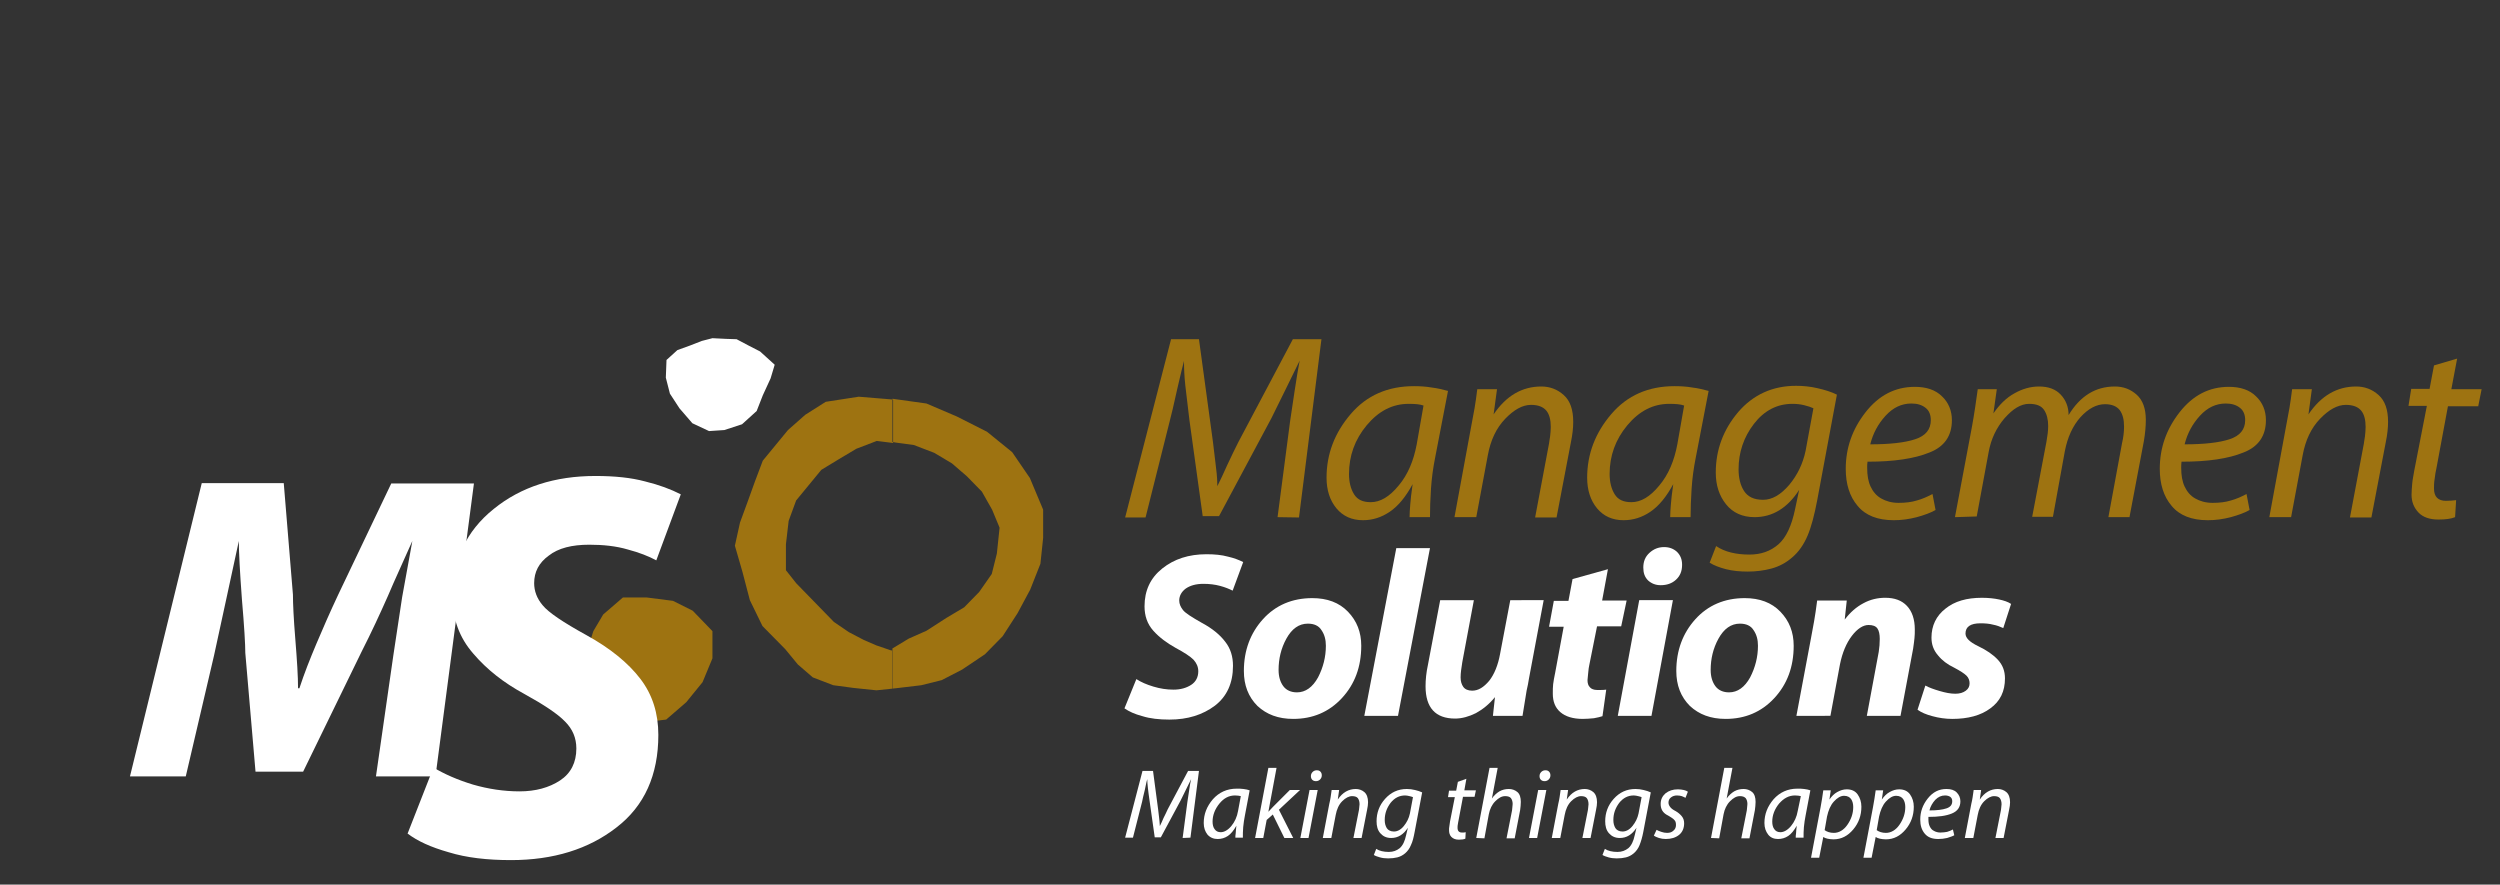
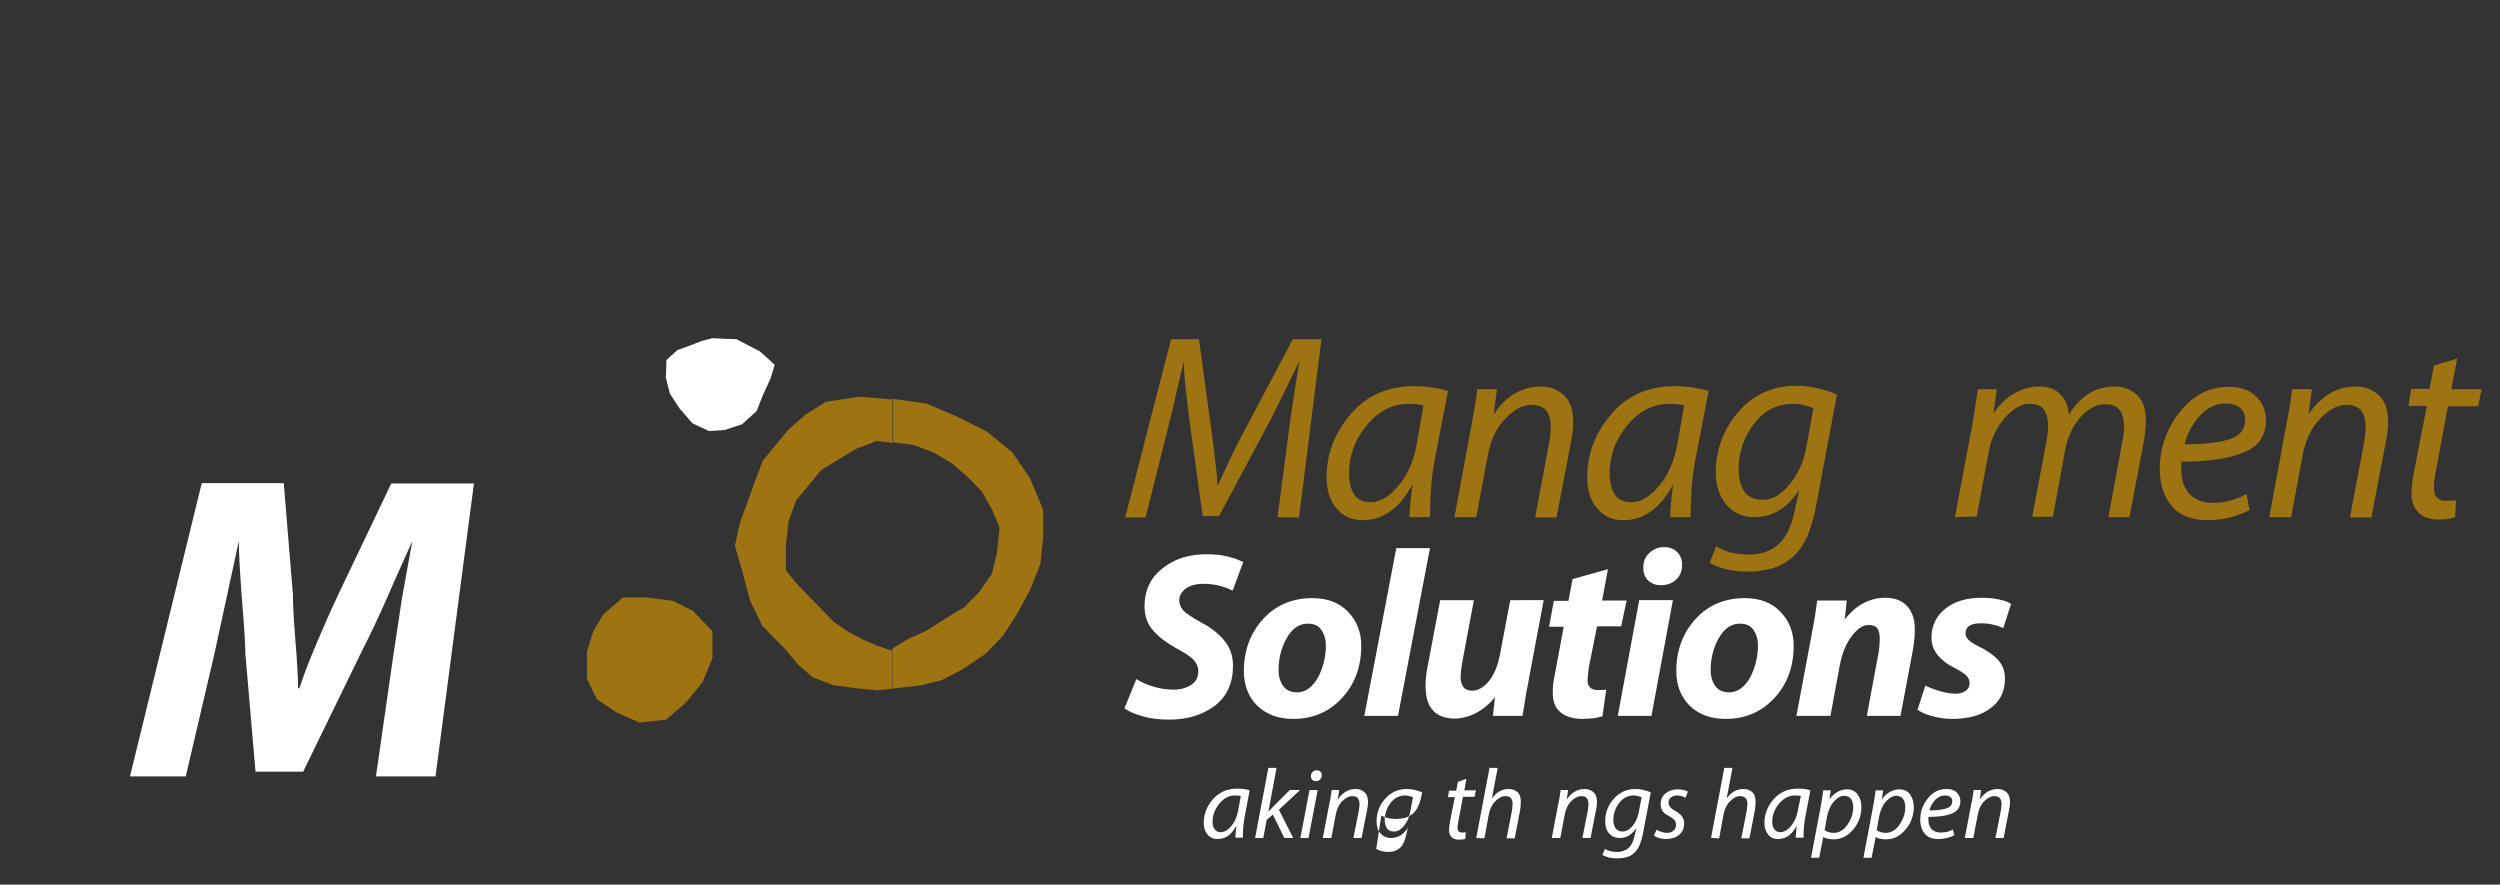
<svg xmlns="http://www.w3.org/2000/svg" version="1.1" id="Capa_1" x="0px" y="0px" viewBox="0 0 734.8 260" style="enable-background:new 0 0 734.8 347;" xml:space="preserve">
  <rect x="0" y="0" width="734.8" height="260" fill="#333333" stroke="none" />
  <g>
    <polygon style="fill-rule:evenodd;clip-rule:evenodd;fill:#FFFFFF;" points="223.4,103.3 227.7,107.2 226.5,111.2 224.2,116.2    222.4,120.8 218.1,124.7 212.9,126.4 208.4,126.7 203.5,124.4 199.7,120 196.9,115.7 195.7,111 195.9,105.8 199.1,102.9    202.7,101.6 206.3,100.2 209.4,99.4 213.4,99.6 216.5,99.7 219.9,101.5  " />
    <path style="fill-rule:evenodd;clip-rule:evenodd;fill:#9E7311;" d="M306.6,149.8v8.3l-0.8,7.6l-3,7.6l-3.7,6.9l-4.4,6.8l-5.2,5.3   l-6.7,4.5l-6,3.1l-6,1.5l-6.7,0.8l-1.8,0.2v-11.8l4.8-2.9l5.2-2.3l5.9-3.8l5.2-3.1l4.4-4.5l3.7-5.3l1.5-6l0.8-7.6l-2.2-5.3l-3-5.3   l-4.4-4.5l-4.4-3.8l-5.2-3.1l-6-2.3l-5.2-0.7l-1.1-0.2v-12.7l10,1.4l8.9,3.8l8.9,4.5l7.4,6l5.2,7.6L306.6,149.8z M262.4,202.4   l-4.8,0.5l-6.7-0.7l-6-0.8l-6-2.3l-4.4-3.8l-3.7-4.5l-6.7-6.8l-3.7-7.6l-2.2-8.4l-2.2-7.6l1.5-6.8l2.2-6l2.2-6.1l2.3-6.1l3.7-4.5   l3.7-4.5l5.1-4.5l6-3.8l9.7-1.5l9.7,0.8l0.4,0.1v12.7l-4.8-0.6l-6,2.3l-5.2,3.1l-5.1,3.1l-3.7,4.5l-3.7,4.5l-2.2,6l-0.8,6.9v7.6   l3,3.8l3.7,3.8l3.7,3.8l3.7,3.8l4.4,3l4.4,2.3l3.7,1.6l4.4,1.5l0.4-0.2V202.4z" />
    <polygon style="fill-rule:evenodd;clip-rule:evenodd;fill:#9E7311;" points="209.4,185.5 209.4,193.5 206.5,200.5 201.7,206.4    195.8,211.5 188,212.4 181.2,209.4 175.4,205.5 172.5,199.5 172.5,191.5 174.4,185.5 177.3,180.6 183.1,175.6 190,175.6    197.8,176.6 203.6,179.5  " />
    <path style="fill-rule:evenodd;clip-rule:evenodd;fill:#FFFFFF;" d="M110.5,228.2l5.1-35.5c1.1-7.4,2-13.1,2.6-17.2   c0.7-4,1.7-9.5,3-16.5c-2.5,5.7-5,11-7.2,16.2c-2.3,5.2-4.8,10.6-7.7,16.3l-17.2,35.3h-14l-3-34.9c0-2.4-0.3-7.7-1-15.8   c-0.6-8.1-0.9-13.8-0.9-17.1c-2.4,11.3-4.9,22.5-7.3,33.7l-8.3,35.5H38.2l21.1-86.2h24.1l2.7,32.8c0,2.6,0.2,7,0.7,13.1   c0.5,6.2,0.8,10.9,0.8,14.4H88c1.4-4.3,3.1-8.6,5-13.1c1.9-4.5,4-9.3,6.4-14.4l15.6-32.7h24.3L128,228.2H110.5z" />
-     <path style="fill-rule:evenodd;clip-rule:evenodd;fill:#FFFFFF;" d="M127.4,225.6c3.2,1.9,7,3.6,11.6,5c4.5,1.3,9.1,2,13.7,2   c4.7,0,8.7-1.1,11.9-3.2c3.2-2.1,4.8-5.3,4.8-9.4c0-3.1-1.1-5.7-3.3-7.9c-2.2-2.3-6.3-5-12.1-8.2c-5.9-3.2-10.9-7.1-14.9-11.8   c-4.1-4.7-6.1-10.2-6.1-16.7c0-10.7,4-19.3,12.1-25.8c8-6.5,18-9.7,29.9-9.7c5.7,0,10.5,0.5,14.6,1.6c4.1,1,7.6,2.3,10.5,3.8   l-7.2,19.4c-2.2-1.2-5-2.3-8.4-3.2c-3.4-1-7.2-1.4-11.3-1.4c-5.1,0-9.1,1-11.9,3.2c-2.9,2.1-4.3,4.8-4.3,8.1c0,2.3,0.8,4.5,2.5,6.5   c1.7,2.1,6,5,12.9,8.8c6.9,3.8,12.2,8.1,15.8,12.8c3.6,4.7,5.3,10.2,5.3,16.5c0,11.8-4.1,20.9-12.3,27.2c-8.2,6.4-18.6,9.6-31,9.6   c-7,0-13.1-0.7-18.3-2.3c-5.3-1.5-9.2-3.3-12.1-5.5L127.4,225.6z" />
  </g>
  <g>
-     <path style="fill:#FFFFFF;" d="M347.6,246.3l1.4-10.6c0.1-0.7,0.3-1.8,0.5-3.3c0.2-1.5,0.4-2.6,0.6-3.4c-1,2.1-2.1,4.2-3.1,6.3   l-5.8,10.8l-1.8,0l-1.5-10.6c-0.2-1.5-0.4-2.8-0.5-3.8c-0.1-1-0.2-1.9-0.2-2.7c-0.1,0.4-0.4,1.4-0.7,3.1c-0.4,1.7-0.7,2.8-0.8,3.5   l-2.7,10.6l-2.3,0l5.1-19.6h3.1l1.5,11.3c0.2,1.9,0.4,3.1,0.4,3.5c0,0.4,0.1,0.9,0.1,1.4c0.3-0.6,0.7-1.4,1.1-2.4   c0.5-1,0.9-1.8,1.2-2.5l6-11.3h3.2l-2.5,19.6L347.6,246.3z" />
    <path style="fill:#FFFFFF;" d="M363.1,246.3c0-0.4,0-0.9,0.1-1.4c0-0.5,0.1-1.2,0.2-2.2c-0.8,1.4-1.6,2.4-2.5,3   c-0.9,0.6-1.9,0.9-3,0.9c-1.2,0-2.2-0.4-3-1.3c-0.7-0.9-1.1-2-1.1-3.4c0-2.6,0.9-4.9,2.7-7c1.8-2,4.1-3.1,7-3.1c0.7,0,1.3,0,2,0.1   c0.7,0.1,1.3,0.2,1.8,0.4l-1.4,7.4c-0.2,1.1-0.4,2.2-0.5,3.4c-0.1,1.1-0.1,2.2-0.1,3.1H363.1z M364.7,234c-0.4-0.1-1-0.2-1.7-0.2   c-1.8,0-3.3,0.8-4.6,2.4c-1.3,1.6-2,3.4-2,5.3c0,0.9,0.2,1.7,0.6,2.2c0.4,0.6,1,0.9,1.8,0.9c1,0,2.1-0.6,3.1-1.8   c1-1.2,1.7-2.7,2-4.5L364.7,234z" />
    <polygon style="fill:#FFFFFF;" points="368.9,246.3 372.8,225.7 375.2,225.7 372.8,238.6 374.1,237.2 379.1,232.2 382.1,232.2    375.9,238 380.1,246.3 377.5,246.3 374.1,239.4 372.3,241 371.3,246.3  " />
    <path style="fill:#FFFFFF;" d="M382.2,246.3l2.7-14.1l2.4,0l-2.7,14.1L382.2,246.3z M385.3,228.1c0-0.5,0.2-0.9,0.5-1.2   c0.3-0.3,0.7-0.5,1.2-0.5c0.5,0,0.8,0.1,1.1,0.4c0.3,0.3,0.4,0.7,0.4,1.1c0,0.5-0.2,0.9-0.5,1.2c-0.3,0.3-0.7,0.5-1.2,0.5   c-0.4,0-0.8-0.1-1.1-0.4C385.4,228.9,385.3,228.5,385.3,228.1z" />
    <path style="fill:#FFFFFF;" d="M388.8,246.3l1.9-10c0.2-0.8,0.3-1.4,0.4-2c0.1-0.6,0.2-1.3,0.3-2.1h2.2l-0.4,2.8   c1.4-2.1,3.2-3.1,5.3-3.1c0.9,0,1.8,0.3,2.5,0.9c0.7,0.6,1.1,1.6,1.1,3c0,0.6-0.1,1.4-0.3,2.3l-1.6,8.2l-2.4,0l1.6-8.1   c0-0.2,0.1-0.4,0.1-0.8c0-0.3,0.1-0.7,0.1-1c0-0.8-0.2-1.4-0.5-1.8c-0.3-0.4-0.9-0.6-1.7-0.6c-0.9,0-1.9,0.5-2.9,1.5   c-1,1-1.6,2.4-1.9,4l-1.3,6.8L388.8,246.3z" />
-     <path style="fill:#FFFFFF;" d="M404.5,249.5c0.9,0.6,2.2,0.9,3.7,0.9c1.3,0,2.3-0.4,3.2-1.1c0.9-0.8,1.5-2,1.9-3.9l0.5-2.1   c-1.3,2-2.9,3-4.9,3c-1.4,0-2.4-0.5-3.2-1.4c-0.8-0.9-1.1-2.1-1.1-3.5c0-2.5,0.8-4.7,2.5-6.6c1.7-1.9,3.8-2.9,6.4-2.9   c0.8,0,1.6,0.1,2.4,0.3c0.8,0.2,1.5,0.4,2.1,0.7l-2.2,11.6c-0.3,1.6-0.6,2.9-1.1,3.9c-0.4,1-1,1.8-1.7,2.4c-0.7,0.6-1.5,1-2.3,1.2   c-0.8,0.2-1.7,0.3-2.7,0.3c-0.9,0-1.7-0.1-2.4-0.3c-0.7-0.2-1.3-0.4-1.8-0.7L404.5,249.5z M415.3,234.3c-0.2-0.1-0.6-0.2-1-0.3   c-0.4-0.1-0.9-0.2-1.3-0.2c-1.7,0-3.1,0.7-4.3,2.2c-1.1,1.5-1.7,3.1-1.7,5c0,1,0.2,1.7,0.6,2.4c0.4,0.6,1.1,1,2.1,1   c1,0,2-0.5,2.9-1.6c0.9-1.1,1.5-2.3,1.8-3.7L415.3,234.3z" />
+     <path style="fill:#FFFFFF;" d="M404.5,249.5c0.9,0.6,2.2,0.9,3.7,0.9c1.3,0,2.3-0.4,3.2-1.1c0.9-0.8,1.5-2,1.9-3.9l0.5-2.1   c-1.3,2-2.9,3-4.9,3c-1.4,0-2.4-0.5-3.2-1.4c-0.8-0.9-1.1-2.1-1.1-3.5c0-2.5,0.8-4.7,2.5-6.6c1.7-1.9,3.8-2.9,6.4-2.9   c0.8,0,1.6,0.1,2.4,0.3c0.8,0.2,1.5,0.4,2.1,0.7c-0.3,1.6-0.6,2.9-1.1,3.9c-0.4,1-1,1.8-1.7,2.4c-0.7,0.6-1.5,1-2.3,1.2   c-0.8,0.2-1.7,0.3-2.7,0.3c-0.9,0-1.7-0.1-2.4-0.3c-0.7-0.2-1.3-0.4-1.8-0.7L404.5,249.5z M415.3,234.3c-0.2-0.1-0.6-0.2-1-0.3   c-0.4-0.1-0.9-0.2-1.3-0.2c-1.7,0-3.1,0.7-4.3,2.2c-1.1,1.5-1.7,3.1-1.7,5c0,1,0.2,1.7,0.6,2.4c0.4,0.6,1.1,1,2.1,1   c1,0,2-0.5,2.9-1.6c0.9-1.1,1.5-2.3,1.8-3.7L415.3,234.3z" />
    <path style="fill:#FFFFFF;" d="M431,228.9l-0.6,3.4h3.4l-0.4,1.9l-3.4,0l-1.3,6.9c-0.1,0.3-0.1,0.7-0.2,1.1   c-0.1,0.4-0.1,0.8-0.1,1.1c0,0.9,0.4,1.4,1.3,1.4c0.5,0,0.8,0,1.1-0.1l-0.1,1.9c-0.4,0.2-1.1,0.3-1.9,0.3c-1,0-1.7-0.3-2.2-0.8   c-0.5-0.5-0.7-1.2-0.7-2c0-0.3,0-0.8,0.1-1.2c0.1-0.5,0.1-0.9,0.2-1.4l1.4-7.1l-2,0l0.3-1.9l2.1,0l0.5-2.6L431,228.9z" />
    <path style="fill:#FFFFFF;" d="M433.9,246.3l3.9-20.6h2.4l-1.7,9c0.6-0.9,1.4-1.6,2.2-2.1c0.9-0.5,1.8-0.7,2.8-0.7   c0.9,0,1.8,0.3,2.5,0.9c0.7,0.6,1,1.6,1,2.9c0,0.8-0.1,1.6-0.2,2.4l-1.6,8.3l-2.4,0l1.6-8.1c0-0.2,0.1-0.5,0.1-0.9   c0-0.3,0.1-0.7,0.1-1.1c0-0.7-0.2-1.3-0.5-1.7c-0.3-0.4-0.9-0.6-1.7-0.6c-1,0-1.9,0.5-2.9,1.5c-1,1-1.6,2.3-1.9,3.8l-1.3,7.1   L433.9,246.3z" />
-     <path style="fill:#FFFFFF;" d="M449.4,246.3l2.7-14.1l2.4,0l-2.7,14.1L449.4,246.3z M452.5,228.1c0-0.5,0.2-0.9,0.5-1.2   c0.3-0.3,0.7-0.5,1.2-0.5c0.5,0,0.8,0.1,1.1,0.4c0.3,0.3,0.4,0.7,0.4,1.1c0,0.5-0.2,0.9-0.5,1.2c-0.3,0.3-0.7,0.5-1.2,0.5   c-0.4,0-0.8-0.1-1.1-0.4C452.6,228.9,452.5,228.5,452.5,228.1z" />
    <path style="fill:#FFFFFF;" d="M456.1,246.3l1.9-10c0.2-0.8,0.3-1.4,0.4-2c0.1-0.6,0.2-1.3,0.3-2.1h2.2l-0.4,2.8   c1.4-2.1,3.2-3.1,5.3-3.1c0.9,0,1.8,0.3,2.5,0.9c0.7,0.6,1.1,1.6,1.1,3c0,0.6-0.1,1.4-0.3,2.3l-1.6,8.2l-2.4,0l1.6-8.1   c0-0.2,0.1-0.4,0.1-0.8c0-0.3,0.1-0.7,0.1-1c0-0.8-0.2-1.4-0.5-1.8c-0.3-0.4-0.9-0.6-1.7-0.6c-0.9,0-1.9,0.5-2.9,1.5   c-1,1-1.6,2.4-1.9,4l-1.3,6.8L456.1,246.3z" />
    <path style="fill:#FFFFFF;" d="M471.7,249.5c0.9,0.6,2.2,0.9,3.7,0.9c1.3,0,2.3-0.4,3.2-1.1c0.9-0.8,1.5-2,1.9-3.9l0.5-2.1   c-1.3,2-2.9,3-4.9,3c-1.4,0-2.4-0.5-3.2-1.4c-0.8-0.9-1.1-2.1-1.1-3.5c0-2.5,0.8-4.7,2.5-6.6c1.7-1.9,3.8-2.9,6.4-2.9   c0.8,0,1.6,0.1,2.4,0.3c0.8,0.2,1.5,0.4,2.1,0.7l-2.2,11.6c-0.3,1.6-0.7,2.9-1.1,3.9c-0.4,1-1,1.8-1.7,2.4c-0.7,0.6-1.5,1-2.3,1.2   c-0.8,0.2-1.7,0.3-2.7,0.3c-0.9,0-1.7-0.1-2.4-0.3c-0.7-0.2-1.3-0.4-1.8-0.7L471.7,249.5z M482.5,234.3c-0.2-0.1-0.6-0.2-1-0.3   c-0.4-0.1-0.9-0.2-1.3-0.2c-1.7,0-3.1,0.7-4.3,2.2c-1.1,1.5-1.7,3.1-1.7,5c0,1,0.2,1.7,0.6,2.4c0.4,0.6,1.1,1,2.1,1   c1,0,2-0.5,2.9-1.6c0.9-1.1,1.5-2.3,1.8-3.7L482.5,234.3z" />
    <path style="fill:#FFFFFF;" d="M486.9,243.9c0.3,0.2,0.8,0.4,1.4,0.6c0.6,0.2,1.1,0.3,1.7,0.3c0.8,0,1.4-0.2,1.9-0.7   c0.5-0.4,0.7-1,0.7-1.6c0-0.6-0.1-1.1-0.4-1.4c-0.3-0.4-1-0.9-2.3-1.6c-1.2-0.7-1.8-1.7-1.8-3.2c0-1.3,0.5-2.3,1.4-3.1   c1-0.8,2.2-1.2,3.7-1.2c0.6,0,1.2,0.1,1.7,0.2c0.5,0.1,0.9,0.3,1.2,0.5l-0.7,1.8c-0.3-0.2-0.7-0.3-1.1-0.5   c-0.4-0.1-0.8-0.2-1.4-0.2c-0.7,0-1.3,0.2-1.8,0.6c-0.5,0.4-0.7,0.9-0.7,1.5c0,0.5,0.2,0.9,0.5,1.3c0.3,0.4,0.8,0.8,1.6,1.2   c0.7,0.4,1.3,0.9,1.8,1.5c0.5,0.6,0.7,1.3,0.7,2.1c0,1.4-0.5,2.6-1.5,3.4c-1,0.8-2.3,1.2-3.9,1.2c-0.7,0-1.4-0.1-2-0.3   c-0.6-0.2-1.1-0.4-1.5-0.7L486.9,243.9z" />
    <path style="fill:#FFFFFF;" d="M502.9,246.3l3.9-20.6h2.4l-1.7,9c0.6-0.9,1.4-1.6,2.2-2.1c0.9-0.5,1.8-0.7,2.8-0.7   c0.9,0,1.8,0.3,2.5,0.9c0.7,0.6,1,1.6,1,2.9c0,0.8-0.1,1.6-0.2,2.4l-1.6,8.3l-2.4,0l1.6-8.1c0-0.2,0.1-0.5,0.1-0.9   c0-0.3,0.1-0.7,0.1-1.1c0-0.7-0.2-1.3-0.5-1.7c-0.4-0.4-0.9-0.6-1.7-0.6c-1,0-1.9,0.5-2.9,1.5c-1,1-1.6,2.3-1.9,3.8l-1.3,7.1   L502.9,246.3z" />
    <path style="fill:#FFFFFF;" d="M527.8,246.3c0-0.4,0-0.9,0.1-1.4c0-0.5,0.1-1.2,0.2-2.2c-0.8,1.4-1.6,2.4-2.5,3   c-0.9,0.6-1.9,0.9-3,0.9c-1.2,0-2.2-0.4-2.9-1.3c-0.7-0.9-1.1-2-1.1-3.4c0-2.6,0.9-4.9,2.7-7c1.8-2,4.1-3.1,7-3.1   c0.7,0,1.3,0,2,0.1c0.7,0.1,1.3,0.2,1.8,0.4l-1.4,7.4c-0.2,1.1-0.4,2.2-0.5,3.4c-0.1,1.1-0.1,2.2-0.1,3.1H527.8z M529.3,234   c-0.4-0.1-1-0.2-1.7-0.2c-1.8,0-3.3,0.8-4.7,2.4c-1.3,1.6-2,3.4-2,5.3c0,0.9,0.2,1.7,0.6,2.2c0.4,0.6,1,0.9,1.8,0.9   c1,0,2.1-0.6,3.1-1.8c1-1.2,1.7-2.7,2-4.5L529.3,234z" />
    <path style="fill:#FFFFFF;" d="M532.3,252.1l2.8-14.8c0.3-1.7,0.6-3.4,0.8-5h2.2l-0.4,2.7c0.7-1,1.4-1.7,2.3-2.2   c0.9-0.5,1.8-0.8,2.8-0.8c1.4,0,2.5,0.5,3.2,1.5c0.7,1,1.1,2.2,1.1,3.6c0,2.6-0.8,4.8-2.4,6.7c-1.6,1.9-3.5,2.9-5.8,2.9   c-0.7,0-1.3-0.1-1.8-0.2c-0.5-0.1-0.9-0.3-1.2-0.5l-1.2,6.1L532.3,252.1z M536.3,244c0.7,0.5,1.6,0.8,2.7,0.8c1.5,0,2.9-0.8,4-2.4   c1.1-1.6,1.7-3.3,1.7-5.2c0-0.9-0.2-1.7-0.6-2.3c-0.4-0.6-1.1-1-2.1-1c-1,0-2,0.6-3,1.7c-1,1.1-1.6,2.6-2,4.4L536.3,244z" />
    <path style="fill:#FFFFFF;" d="M547.7,252.1l2.8-14.8c0.3-1.7,0.6-3.4,0.8-5h2.2l-0.4,2.7c0.7-1,1.4-1.7,2.3-2.2   c0.9-0.5,1.8-0.8,2.8-0.8c1.4,0,2.5,0.5,3.2,1.5c0.7,1,1.1,2.2,1.1,3.6c0,2.6-0.8,4.8-2.4,6.7c-1.6,1.9-3.5,2.9-5.8,2.9   c-0.7,0-1.3-0.1-1.8-0.2c-0.5-0.1-0.9-0.3-1.2-0.5l-1.2,6.1L547.7,252.1z M551.6,244c0.7,0.5,1.6,0.8,2.7,0.8c1.5,0,2.9-0.8,4-2.4   c1.1-1.6,1.7-3.3,1.7-5.2c0-0.9-0.2-1.7-0.6-2.3c-0.4-0.6-1.1-1-2.1-1c-1,0-2,0.6-3,1.7c-1,1.1-1.6,2.6-2,4.4L551.6,244z" />
    <path style="fill:#FFFFFF;" d="M574.4,245.5c-0.5,0.3-1.2,0.5-2.1,0.8c-0.9,0.2-1.7,0.3-2.6,0.3c-1.8,0-3.1-0.5-4-1.6   c-0.9-1.1-1.3-2.4-1.3-4.1c0-2.3,0.7-4.3,2.2-6.2c1.5-1.9,3.3-2.8,5.5-2.8c1.3,0,2.3,0.3,3,1c0.7,0.7,1.1,1.6,1.1,2.6   c0,1.7-0.8,2.9-2.5,3.6c-1.7,0.7-3.9,1-6.9,1c0,0.2,0,0.5,0,0.7c0,0.8,0.1,1.5,0.4,2.1c0.3,0.6,0.6,1,1.2,1.3   c0.5,0.3,1.2,0.5,1.9,0.5c0.8,0,1.4-0.1,2-0.2c0.6-0.2,1.2-0.4,1.7-0.7L574.4,245.5z M571.7,233.8c-1.1,0-2,0.4-2.9,1.3   c-0.8,0.9-1.4,1.9-1.7,3.1c2.2,0,3.8-0.2,5-0.6c1.2-0.4,1.7-1.1,1.7-2.1c0-0.6-0.2-1-0.6-1.3C572.9,234,572.4,233.8,571.7,233.8z" />
    <path style="fill:#FFFFFF;" d="M577.5,246.3l1.9-10c0.2-0.8,0.3-1.4,0.4-2c0.1-0.6,0.2-1.3,0.3-2.1h2.2l-0.4,2.8   c1.4-2.1,3.2-3.1,5.3-3.1c0.9,0,1.8,0.3,2.5,0.9c0.7,0.6,1.1,1.6,1.1,3c0,0.6-0.1,1.4-0.3,2.3l-1.6,8.2l-2.4,0l1.6-8.1   c0-0.2,0.1-0.4,0.1-0.8c0-0.3,0.1-0.7,0.1-1c0-0.8-0.2-1.4-0.5-1.8c-0.3-0.4-0.9-0.6-1.7-0.6c-0.9,0-1.9,0.5-2.9,1.5   c-1,1-1.6,2.4-1.9,4l-1.3,6.8L577.5,246.3z" />
  </g>
  <g>
    <path style="fill:#9E7311;" d="M375.5,152l3.7-28.3c0.3-1.9,0.7-4.8,1.3-8.7c0.6-4,1.1-7,1.5-9c-2.8,5.7-5.5,11.3-8.3,16.9   l-15.4,28.8l-4.8,0l-3.9-28.2c-0.5-4-0.9-7.4-1.2-10.1c-0.3-2.7-0.4-5.2-0.4-7.3c-0.3,1.1-1,3.9-2,8.3c-1,4.5-1.7,7.6-2.2,9.4   l-7.1,28.3l-6,0l13.5-52.4h8.2l4.1,30.1c0.6,5.1,1,8.2,1.1,9.3c0.1,1.1,0.2,2.3,0.2,3.8c0.8-1.6,1.8-3.7,3-6.4   c1.2-2.6,2.3-4.8,3.2-6.6l16-30.2h8.4l-6.6,52.4L375.5,152z" />
    <path style="fill:#9E7311;" d="M414.3,152c0-1.1,0.1-2.4,0.2-3.7c0.1-1.3,0.3-3.3,0.7-6c-2,3.7-4.2,6.4-6.7,8.1   c-2.5,1.7-5.1,2.5-7.9,2.5c-3.3,0-5.9-1.2-7.8-3.5c-1.9-2.3-2.9-5.3-2.9-9c0-7,2.4-13.2,7.1-18.7c4.7-5.5,10.9-8.2,18.6-8.2   c1.7,0,3.5,0.1,5.2,0.4c1.7,0.2,3.3,0.6,4.8,1l-3.8,19.7c-0.6,3-1,6-1.2,9c-0.2,3.1-0.3,5.9-0.3,8.4H414.3z M418.4,119.2   c-1.1-0.4-2.5-0.5-4.4-0.5c-4.7,0-8.8,2.1-12.3,6.3c-3.5,4.2-5.2,9-5.2,14.3c0,2.4,0.5,4.4,1.5,6c1,1.6,2.6,2.3,4.9,2.3   c2.8,0,5.5-1.6,8.2-4.9c2.7-3.2,4.4-7.3,5.3-12.1L418.4,119.2z" />
    <path style="fill:#9E7311;" d="M427.5,152l4.9-26.6c0.4-2,0.7-3.8,1-5.4c0.3-1.6,0.5-3.4,0.8-5.6h5.8l-1,7.4   c3.7-5.5,8.4-8.2,14-8.2c2.5,0,4.7,0.8,6.6,2.5c1.9,1.7,2.8,4.3,2.8,7.9c0,1.7-0.2,3.7-0.7,6.1l-4.2,22l-6.3,0l4.1-21.8   c0.1-0.4,0.1-1.1,0.3-2c0.1-0.9,0.2-1.9,0.2-2.8c0-2.1-0.4-3.7-1.3-4.8c-0.9-1.1-2.4-1.7-4.5-1.7c-2.5,0-5,1.4-7.6,4.1   c-2.6,2.7-4.3,6.3-5.1,10.7l-3.4,18.2L427.5,152z" />
    <path style="fill:#9E7311;" d="M490.9,152c0-1.1,0.1-2.4,0.2-3.7c0.1-1.3,0.3-3.3,0.7-6c-2,3.7-4.2,6.4-6.7,8.1   c-2.5,1.7-5.1,2.5-7.9,2.5c-3.3,0-5.9-1.2-7.8-3.5c-1.9-2.3-2.9-5.3-2.9-9c0-7,2.4-13.2,7.1-18.7c4.7-5.5,10.9-8.2,18.6-8.2   c1.7,0,3.5,0.1,5.2,0.4c1.7,0.2,3.3,0.6,4.8,1l-3.8,19.7c-0.6,3-1,6-1.2,9c-0.2,3.1-0.3,5.9-0.3,8.4H490.9z M495,119.2   c-1.1-0.4-2.5-0.5-4.4-0.5c-4.7,0-8.8,2.1-12.3,6.3c-3.5,4.2-5.2,9-5.2,14.3c0,2.4,0.5,4.4,1.5,6c1,1.6,2.6,2.3,4.9,2.3   c2.8,0,5.5-1.6,8.2-4.9c2.7-3.2,4.4-7.3,5.3-12.1L495,119.2z" />
    <path style="fill:#9E7311;" d="M504.4,160.5c2.5,1.7,5.8,2.5,9.8,2.5c3.4,0,6.2-1,8.5-3c2.3-2,3.9-5.5,4.9-10.3l1.2-5.7   c-3.4,5.3-7.8,8-13.1,8c-3.6,0-6.4-1.3-8.4-3.8c-2-2.5-3-5.6-3-9.3c0-6.7,2.2-12.6,6.6-17.8c4.4-5.1,10.1-7.7,17-7.7   c2,0,4.2,0.2,6.3,0.7c2.2,0.5,4.1,1.1,5.7,1.9l-5.8,31.1c-0.8,4.2-1.7,7.7-2.8,10.3c-1.1,2.6-2.6,4.8-4.5,6.4   c-1.8,1.6-3.9,2.7-6.1,3.3c-2.2,0.6-4.6,0.9-7,0.9c-2.3,0-4.4-0.2-6.4-0.7c-1.9-0.5-3.5-1.1-4.8-1.9L504.4,160.5z M533,120   c-0.6-0.3-1.5-0.6-2.7-0.9c-1.2-0.3-2.3-0.4-3.5-0.4c-4.5,0-8.3,2-11.3,5.9c-3,3.9-4.5,8.4-4.5,13.3c0,2.5,0.5,4.7,1.6,6.4   c1.1,1.7,2.9,2.6,5.6,2.6c2.7,0,5.2-1.5,7.7-4.4c2.4-2.9,4-6.2,4.8-10L533,120z" />
-     <path style="fill:#9E7311;" d="M568.9,149.9c-1.4,0.8-3.3,1.5-5.5,2.1c-2.3,0.6-4.5,0.9-6.8,0.9c-4.7,0-8.3-1.4-10.6-4.2   c-2.4-2.8-3.5-6.5-3.5-10.9c0-6.1,1.9-11.6,5.8-16.6c3.9-5,8.7-7.5,14.5-7.5c3.4,0,6.1,0.9,8,2.8c1.9,1.8,2.9,4.2,2.9,7   c0,4.6-2.2,7.8-6.6,9.5c-4.4,1.8-10.4,2.7-18.2,2.7c-0.1,0.6-0.1,1.2-0.1,1.8c0,2.2,0.3,4,1,5.5c0.7,1.5,1.7,2.7,3.1,3.5   c1.4,0.8,3.1,1.3,5.1,1.3c2,0,3.8-0.2,5.4-0.7c1.5-0.4,3.1-1.1,4.6-1.9L568.9,149.9z M561.8,118.6c-2.9,0-5.4,1.2-7.6,3.6   c-2.2,2.4-3.7,5.2-4.5,8.4c5.7,0,10.2-0.5,13.2-1.5c3.1-1,4.6-2.9,4.6-5.6c0-1.6-0.5-2.8-1.5-3.6   C564.9,119,563.5,118.6,561.8,118.6z" />
    <path style="fill:#9E7311;" d="M574.6,152l5-26.6c0.7-3.8,1.2-7.4,1.7-11h5.6l-1,7.1c1.8-2.6,3.8-4.6,6.2-5.9c2.3-1.3,4.7-2,7.2-2   c2.8,0,4.9,0.8,6.4,2.4c1.5,1.6,2.3,3.6,2.3,6c3.4-5.6,7.9-8.4,13.6-8.4c2.5,0,4.6,0.8,6.4,2.4c1.8,1.6,2.7,4.1,2.7,7.4   c0,2-0.2,4.1-0.6,6.4l-4.2,22.2l-6.2,0l4-21.7c0.4-1.7,0.6-3.3,0.6-4.9c0-2.1-0.4-3.7-1.3-4.9c-0.9-1.1-2.3-1.7-4.3-1.7   c-2.5,0-4.9,1.3-7.2,3.8c-2.3,2.6-3.8,5.9-4.6,10l-3.5,19.3l-6.1,0l4.2-22.1c0.3-1.7,0.5-3.2,0.5-4.6c0-1.9-0.4-3.5-1.2-4.7   c-0.8-1.2-2.2-1.8-4.4-1.8c-2.4,0-4.7,1.4-7.2,4.2c-2.4,2.8-4,6.1-4.7,10l-3.5,18.9L574.6,152z" />
    <path style="fill:#9E7311;" d="M661.2,149.9c-1.4,0.8-3.3,1.5-5.5,2.1c-2.3,0.6-4.5,0.9-6.8,0.9c-4.7,0-8.3-1.4-10.6-4.2   c-2.4-2.8-3.5-6.5-3.5-10.9c0-6.1,1.9-11.6,5.8-16.6c3.9-5,8.7-7.5,14.5-7.5c3.4,0,6.1,0.9,8,2.8c1.9,1.8,2.9,4.2,2.9,7   c0,4.6-2.2,7.8-6.6,9.5c-4.4,1.8-10.4,2.7-18.2,2.7c-0.1,0.6-0.1,1.2-0.1,1.8c0,2.2,0.3,4,1,5.5c0.7,1.5,1.7,2.7,3.1,3.5   c1.4,0.8,3.1,1.3,5.1,1.3c2,0,3.8-0.2,5.4-0.7c1.5-0.4,3.1-1.1,4.6-1.9L661.2,149.9z M654.2,118.6c-2.9,0-5.4,1.2-7.6,3.6   c-2.2,2.4-3.7,5.2-4.5,8.4c5.7,0,10.2-0.5,13.2-1.5c3.1-1,4.6-2.9,4.6-5.6c0-1.6-0.5-2.8-1.5-3.6   C657.3,119,655.9,118.6,654.2,118.6z" />
    <path style="fill:#9E7311;" d="M667,152l4.9-26.6c0.4-2,0.7-3.8,1-5.4c0.3-1.6,0.5-3.4,0.8-5.6h5.8l-1,7.4c3.7-5.5,8.4-8.2,14-8.2   c2.5,0,4.7,0.8,6.6,2.5c1.9,1.7,2.8,4.3,2.8,7.9c0,1.7-0.2,3.7-0.7,6.1l-4.2,22l-6.3,0l4.1-21.8c0.1-0.4,0.1-1.1,0.3-2   c0.1-0.9,0.2-1.9,0.2-2.8c0-2.1-0.4-3.7-1.3-4.8c-0.9-1.1-2.4-1.7-4.5-1.7c-2.5,0-5,1.4-7.6,4.1c-2.6,2.7-4.3,6.3-5.1,10.7   l-3.4,18.2L667,152z" />
    <path style="fill:#9E7311;" d="M722.2,105.4l-1.7,9h8.9l-1,5l-8.9,0l-3.4,18.3c-0.2,0.9-0.4,1.9-0.5,3c-0.2,1.1-0.2,2.1-0.2,2.9   c0,2.4,1.2,3.6,3.5,3.6c1.2,0,2.2-0.1,3-0.2l-0.3,5c-1.2,0.5-2.8,0.7-4.9,0.7c-2.6,0-4.6-0.7-5.9-2.1c-1.3-1.4-2-3.1-2-5.2   c0-0.9,0.1-2,0.2-3.3c0.1-1.2,0.4-2.5,0.6-3.8l3.7-19l-5.4,0l0.8-5l5.4,0l1.3-6.9L722.2,105.4z" />
  </g>
  <g>
    <path style="fill:#FFFFFF;" d="M334,199.6c1.4,0.9,3,1.6,5,2.2c2,0.6,3.9,0.9,5.9,0.9c2.1,0,3.8-0.5,5.2-1.4c1.4-0.9,2.1-2.3,2.1-4   c0-1.3-0.5-2.4-1.4-3.4c-1-1-2.7-2.1-5.3-3.5c-2.5-1.4-4.7-3-6.5-5c-1.8-2-2.6-4.4-2.6-7.2c0-4.6,1.7-8.3,5.2-11.1   c3.5-2.8,7.8-4.2,13-4.2c2.4,0,4.5,0.2,6.3,0.7c1.8,0.4,3.3,1,4.5,1.6l-3.1,8.4c-1-0.5-2.2-1-3.7-1.4c-1.5-0.4-3.1-0.6-4.9-0.6   c-2.2,0-3.9,0.5-5.2,1.4c-1.2,0.9-1.9,2.1-1.9,3.5c0,1,0.4,1.9,1.1,2.8c0.7,0.9,2.6,2.1,5.6,3.8c3,1.6,5.3,3.5,6.8,5.5   c1.6,2,2.3,4.4,2.3,7.1c0,5.1-1.8,9-5.3,11.7c-3.6,2.7-8,4.1-13.4,4.1c-3,0-5.7-0.3-7.9-1c-2.3-0.6-4-1.4-5.3-2.3L334,199.6z" />
    <path style="fill:#FFFFFF;" d="M365.6,197.2c0-6,1.9-11.1,5.6-15.2c3.7-4.1,8.6-6.2,14.5-6.2c4.4,0,7.9,1.3,10.5,4   c2.6,2.7,3.9,6,3.9,10c0,6.2-1.9,11.3-5.7,15.4c-3.8,4.1-8.6,6.1-14.3,6.1c-4.4,0-7.8-1.3-10.5-3.8   C366.9,204.8,365.6,201.4,365.6,197.2z M389.7,189.8c0-1.8-0.4-3.3-1.3-4.6c-0.8-1.3-2.2-1.9-4-1.9c-2.6,0-4.7,1.5-6.3,4.4   c-1.6,2.9-2.3,6-2.3,9.2c0,2,0.5,3.6,1.4,4.8c0.9,1.2,2.3,1.8,4,1.8c2.5,0,4.6-1.5,6.2-4.4C388.9,196.2,389.7,193.1,389.7,189.8z" />
    <path style="fill:#FFFFFF;" d="M401,210.4l9.4-49.3h9.9l-9.4,49.3H401z" />
    <path style="fill:#FFFFFF;" d="M453.7,176.5l-4.3,22.9c-0.2,1.2-0.4,2.4-0.7,3.6c-0.2,1.3-0.6,3.7-1.2,7.4h-8.7l0.6-5.5   c-1.7,2.1-3.6,3.6-5.6,4.7c-2,1-4.1,1.6-6.1,1.6c-5.8,0-8.7-3.2-8.7-9.5c0-1.9,0.2-4,0.7-6.3l3.6-19h9.9l-3.4,18.2   c-0.3,1.8-0.5,3.3-0.5,4.5c0,1.2,0.3,2.1,0.8,2.8c0.5,0.7,1.4,1.1,2.6,1.1c1.8,0,3.4-1,5-2.9c1.5-1.9,2.6-4.6,3.2-7.9l3-15.8H453.7   z" />
    <path style="fill:#FFFFFF;" d="M472.6,167.3l-1.7,9.2l7.2,0l-1.6,7.6l-7.1,0l-2.3,11.5c-0.1,0.4-0.2,1.1-0.3,2.2   c-0.1,1-0.2,1.8-0.2,2.1c0,0.9,0.2,1.6,0.7,2.1c0.4,0.5,1.2,0.8,2.1,0.8h1c0.5,0,1,0,1.7-0.1l-1.1,7.8c-0.6,0.2-1.4,0.4-2.5,0.6   c-1.1,0.1-2.2,0.2-3.3,0.2c-2.9,0-5.1-0.7-6.6-2c-1.5-1.3-2.2-3.1-2.2-5.4c0-1.1,0-2,0.1-2.8c0.1-0.8,0.3-2,0.6-3.4l2.5-13.5h-4.3   l1.4-7.6l4.3,0l1.2-6.4L472.6,167.3z" />
    <path style="fill:#FFFFFF;" d="M475.5,210.4l6.3-34h9.9l-6.3,34H475.5z M483,166.8c0-1.8,0.6-3.2,1.8-4.3c1.2-1.1,2.6-1.7,4.3-1.7   c1.6,0,2.8,0.5,3.8,1.4c1,1,1.5,2.2,1.5,3.8c0,1.9-0.6,3.3-1.8,4.4c-1.2,1.1-2.7,1.6-4.5,1.6c-1.5,0-2.7-0.5-3.7-1.4   C483.4,169.6,483,168.4,483,166.8z" />
    <path style="fill:#FFFFFF;" d="M492.7,197.2c0-6,1.9-11.1,5.6-15.2c3.7-4.1,8.6-6.2,14.5-6.2c4.4,0,7.9,1.3,10.5,4   c2.6,2.7,3.9,6,3.9,10c0,6.2-1.9,11.3-5.7,15.4c-3.8,4.1-8.6,6.1-14.3,6.1c-4.4,0-7.8-1.3-10.5-3.8   C494,204.8,492.7,201.4,492.7,197.2z M516.7,189.8c0-1.8-0.4-3.3-1.3-4.6c-0.8-1.3-2.2-1.9-4-1.9c-2.6,0-4.7,1.5-6.3,4.4   c-1.6,2.9-2.3,6-2.3,9.2c0,2,0.5,3.6,1.4,4.8c0.9,1.2,2.3,1.8,4,1.8c2.5,0,4.6-1.5,6.2-4.4C515.9,196.2,516.7,193.1,516.7,189.8z" />
    <path style="fill:#FFFFFF;" d="M528,210.4l4.3-22.9c0.3-1.6,0.6-3.3,0.9-4.9c0.3-1.7,0.6-3.7,0.9-6.1h8.7l-0.6,5.6   c1.6-2.1,3.4-3.7,5.5-4.8c2-1.1,4.2-1.6,6.4-1.6c2.8,0,4.9,0.8,6.4,2.4c1.5,1.6,2.3,3.9,2.3,6.9c0,0.9,0,1.8-0.1,2.6   c-0.1,0.8-0.2,1.9-0.4,3.1l-3.7,19.7h-9.9l3.5-18.8c0.2-1.3,0.3-2.5,0.3-3.8c0-1.3-0.2-2.4-0.7-3.1c-0.5-0.7-1.4-1-2.6-1   c-1.6,0-3.3,1.1-4.9,3.2c-1.6,2.1-2.8,4.9-3.5,8.4l-2.8,15.1H528z" />
    <path style="fill:#FFFFFF;" d="M565.9,201.5c1.1,0.6,2.5,1.1,4.2,1.6c1.7,0.5,3.2,0.8,4.6,0.8c1.3,0,2.3-0.3,3.1-0.9   c0.8-0.6,1.1-1.3,1.1-2.2c0-0.8-0.3-1.6-0.9-2.2c-0.6-0.6-1.8-1.4-3.7-2.4c-1.9-0.9-3.5-2.1-4.7-3.6c-1.3-1.5-1.9-3.2-1.9-5.2   c0-3.5,1.4-6.4,4.1-8.5c2.7-2.2,6.3-3.2,10.7-3.2c2,0,3.7,0.2,5.1,0.5c1.4,0.3,2.6,0.7,3.5,1.3l-2.3,7.1c-0.9-0.4-1.9-0.8-3-1   c-1.1-0.3-2.4-0.4-3.7-0.4c-2.9,0-4.4,1-4.4,3c0,1.3,1.2,2.5,3.7,3.7c2.5,1.2,4.4,2.5,5.8,4s2.1,3.3,2.1,5.5c0,3.8-1.4,6.7-4.3,8.8   c-2.8,2.1-6.6,3.1-11.2,3.1c-2,0-4-0.3-5.8-0.8c-1.9-0.5-3.3-1.1-4.4-1.9L565.9,201.5z" />
  </g>
</svg>